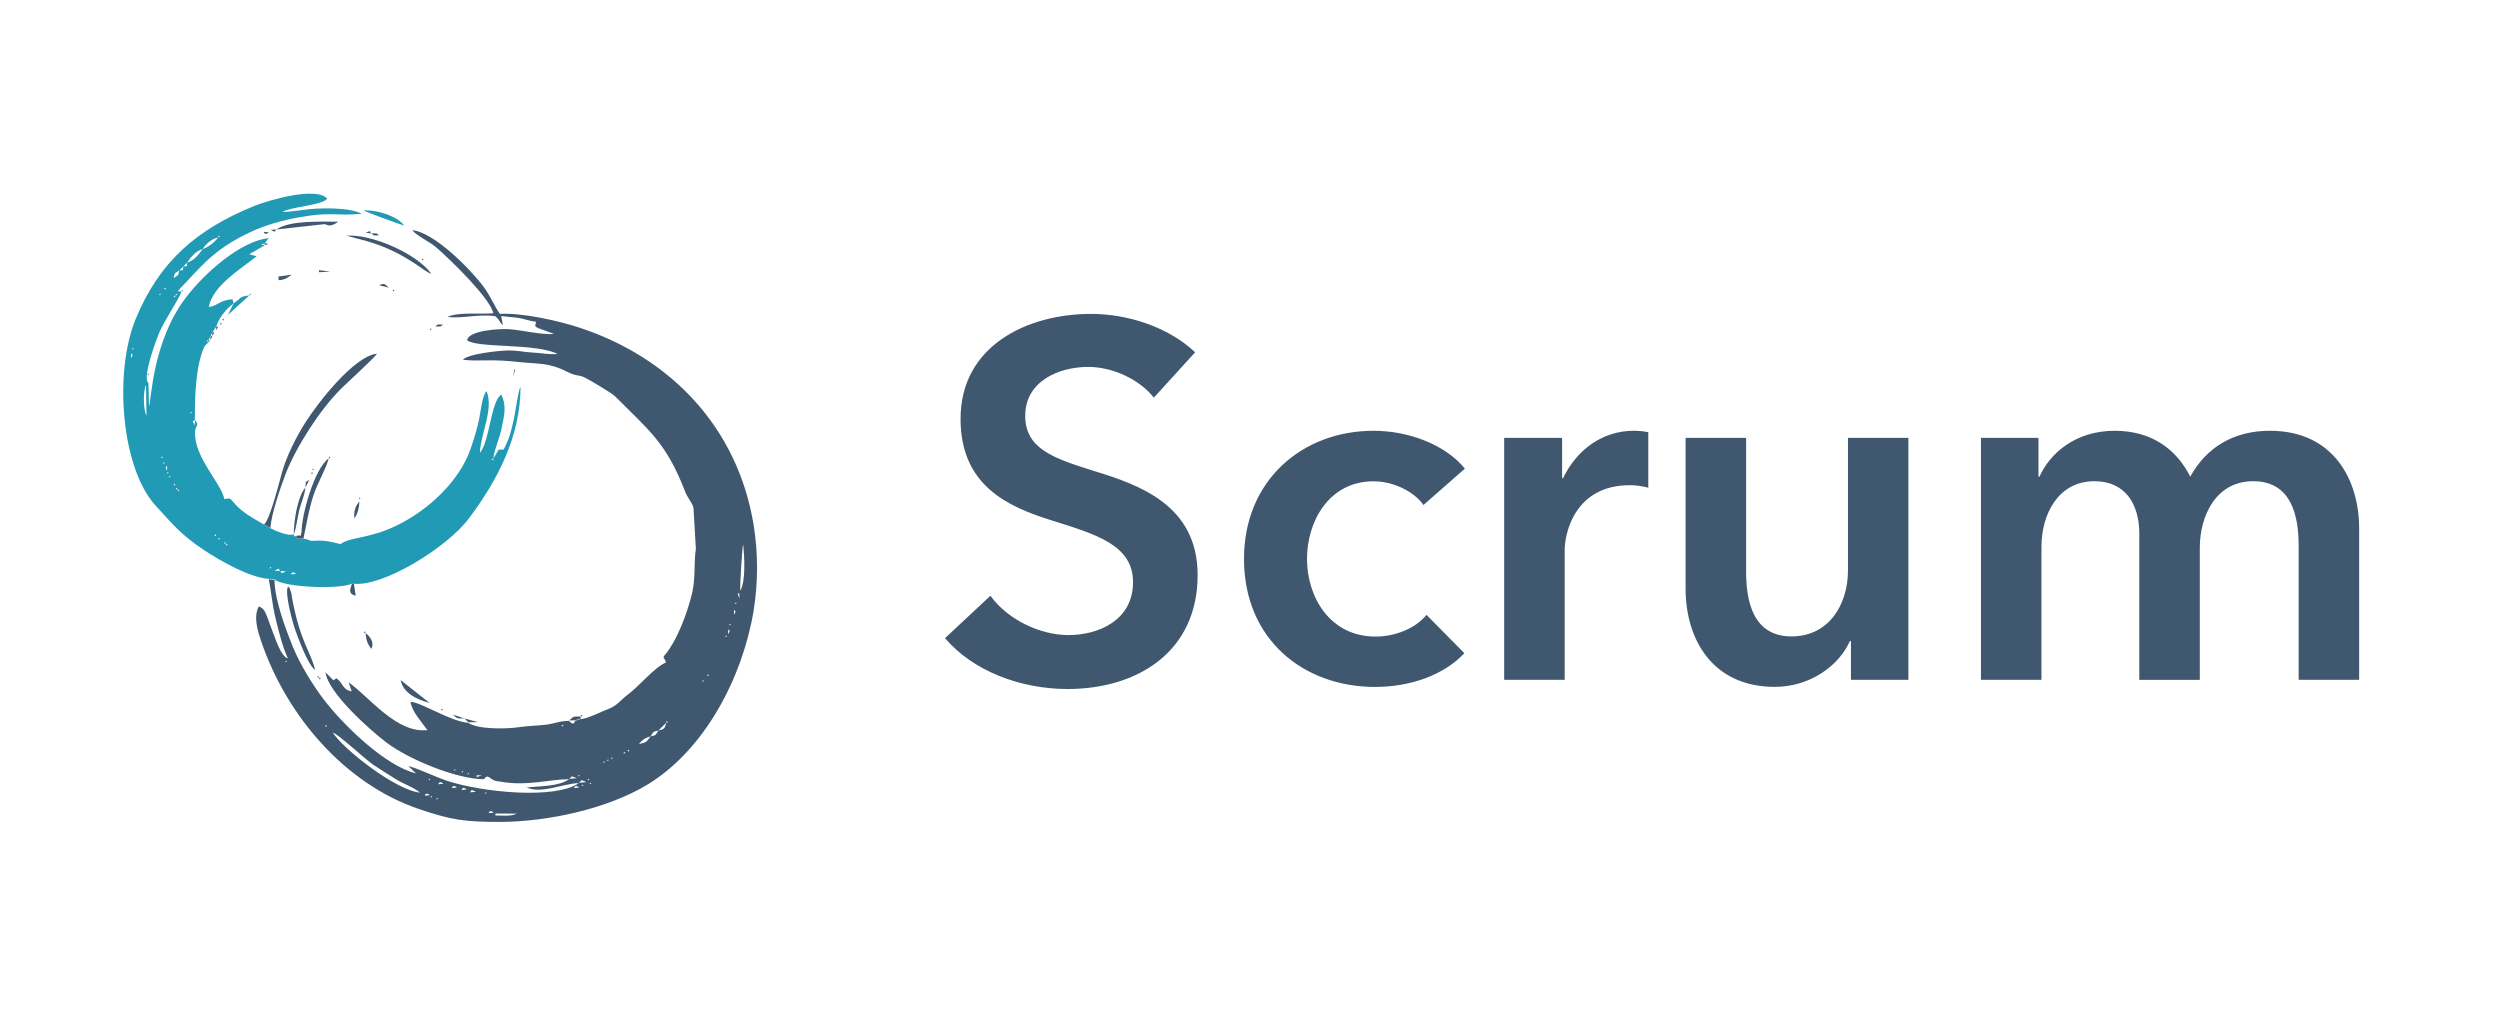
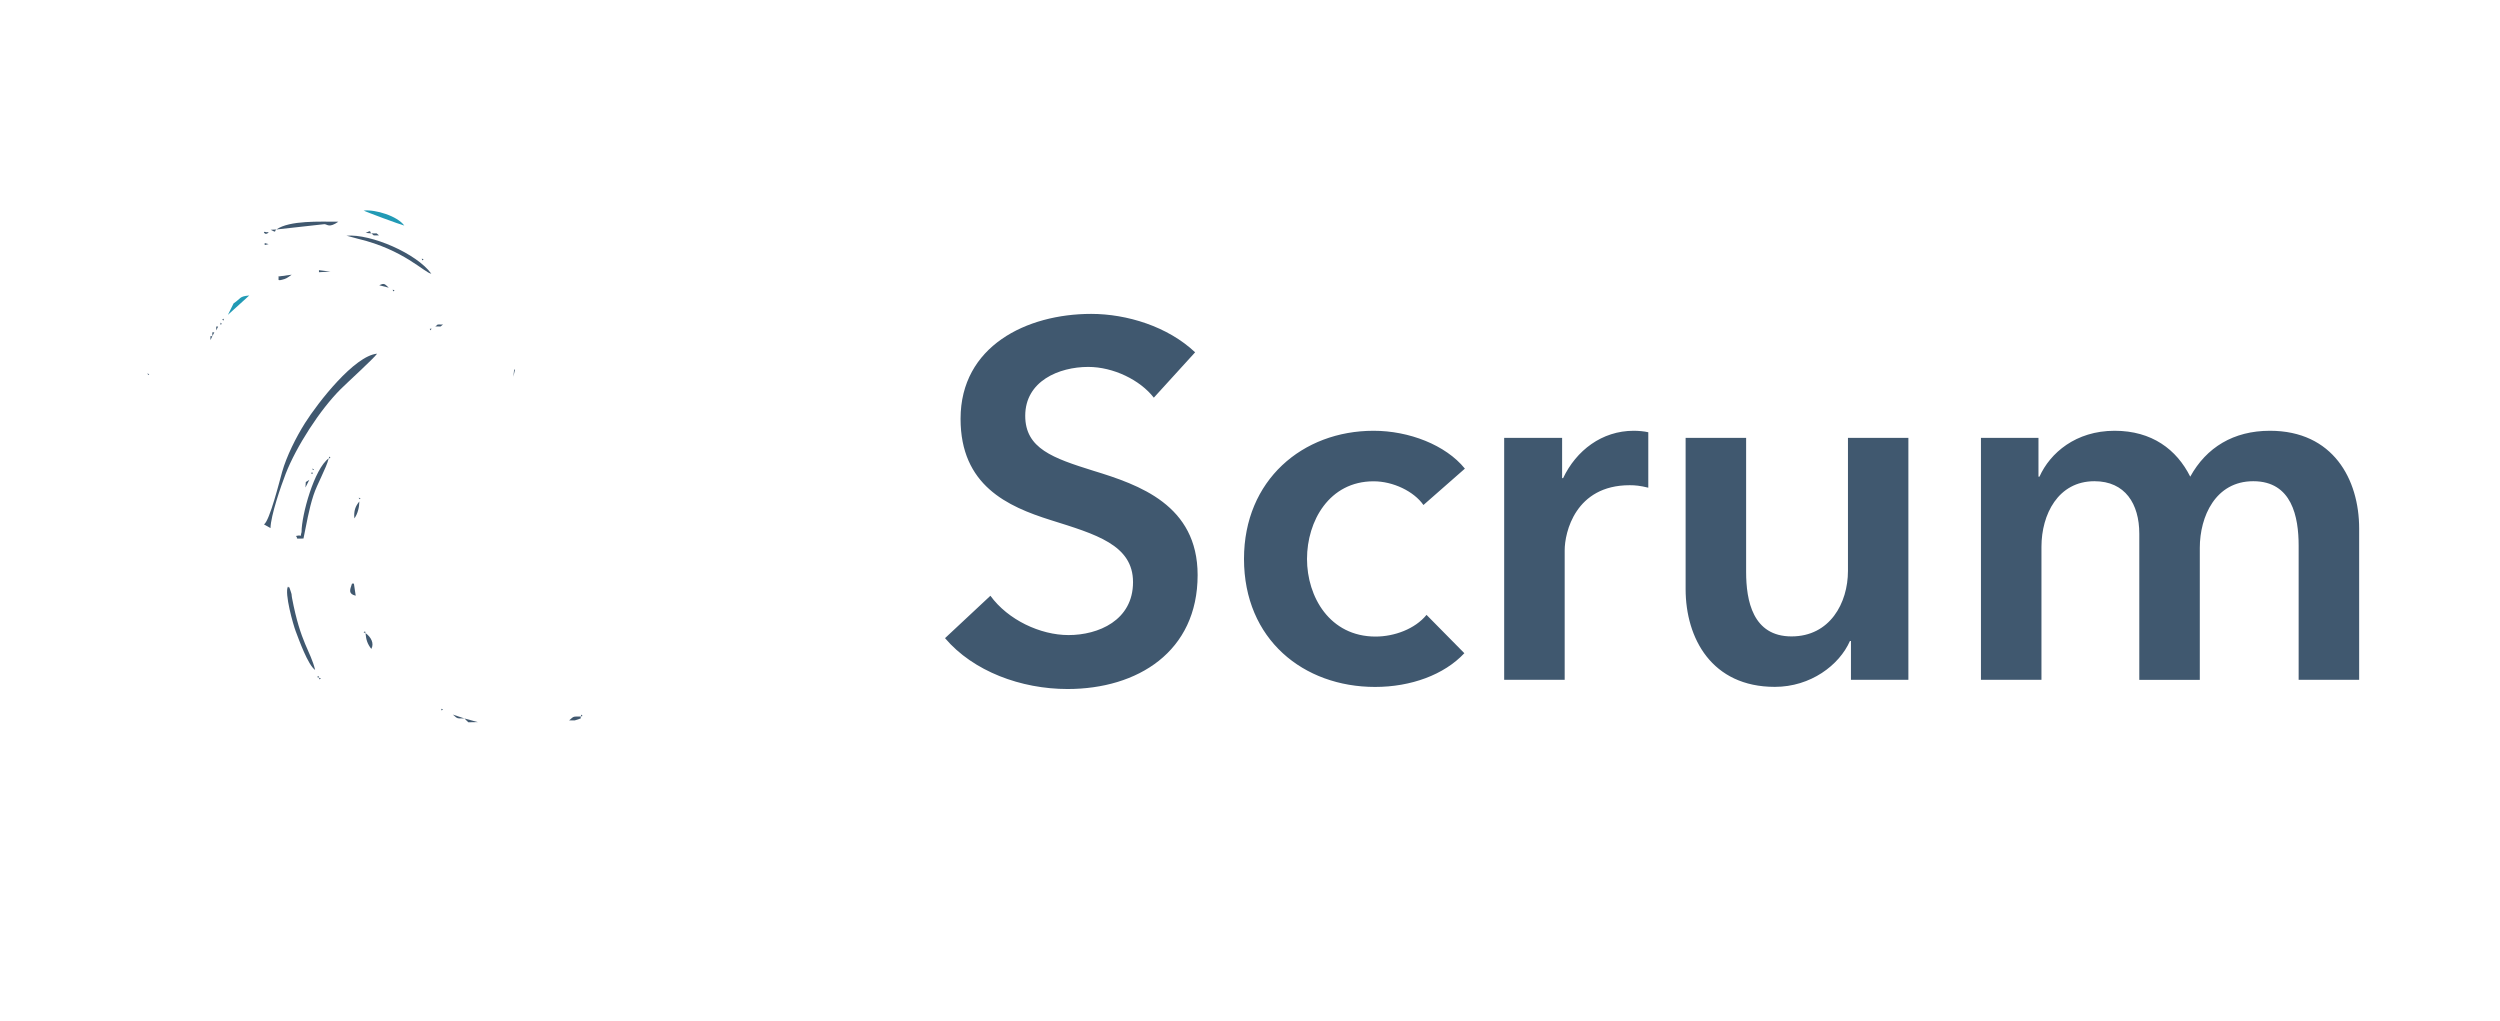
<svg xmlns="http://www.w3.org/2000/svg" width="142" height="58" viewBox="0 0 142 58" fill="none">
-   <path fill-rule="evenodd" clip-rule="evenodd" d="M28.139 46.207L29.342 46.214C29.055 46.379 28.527 46.319 28.139 46.319V46.211V46.207ZM27.809 46.098C27.914 45.993 28.158 46.237 27.937 46.158C27.934 46.158 27.66 46.247 27.809 46.098ZM24.835 45.327C24.845 45.317 24.868 45.343 24.868 45.36C24.868 45.367 24.882 45.373 24.882 45.373C24.878 45.37 24.687 45.475 24.835 45.327ZM24.506 45.218C24.516 45.208 24.539 45.235 24.539 45.251C24.539 45.258 24.552 45.264 24.552 45.264C24.549 45.261 24.357 45.367 24.506 45.218ZM24.176 45.109C24.282 45.004 24.526 45.248 24.305 45.169C24.301 45.169 24.028 45.258 24.176 45.109ZM27.591 45.001C27.601 44.991 27.624 45.017 27.624 45.034C27.624 45.04 27.637 45.047 27.637 45.047C27.634 45.044 27.443 45.149 27.591 45.001ZM23.846 45.001L24.067 45.053L23.846 45.001ZM27.031 44.974L26.711 45.007C26.77 44.964 26.668 44.773 27.031 44.974ZM26.269 44.783C26.375 44.678 26.616 44.922 26.398 44.842C26.395 44.842 26.121 44.931 26.269 44.783ZM32.658 44.674C32.764 44.569 33.004 44.813 32.787 44.734C32.783 44.734 32.51 44.823 32.658 44.674ZM25.719 44.674C25.824 44.569 26.065 44.813 25.847 44.734C25.844 44.734 25.567 44.823 25.719 44.674ZM33.096 44.566C33.106 44.556 33.129 44.582 33.129 44.599C33.129 44.605 33.143 44.612 33.143 44.612C33.139 44.608 32.948 44.714 33.096 44.566ZM33.538 44.457C33.548 44.447 33.571 44.473 33.571 44.49C33.571 44.496 33.584 44.503 33.584 44.503C33.581 44.5 33.39 44.605 33.538 44.457ZM24.948 44.457C25.053 44.351 25.297 44.595 25.076 44.516C25.073 44.516 24.799 44.605 24.948 44.457ZM32.876 44.457C33.073 44.331 32.935 44.246 33.307 44.427L32.876 44.457ZM33.426 44.236C33.436 44.226 33.459 44.252 33.459 44.269C33.459 44.275 33.472 44.282 33.472 44.282C33.469 44.279 33.278 44.384 33.426 44.236ZM24.397 44.236C24.407 44.226 24.43 44.252 24.43 44.269C24.43 44.275 24.443 44.282 24.443 44.282C24.44 44.279 24.249 44.384 24.397 44.236ZM32.325 44.236C32.523 44.111 32.384 44.025 32.757 44.206L32.325 44.236ZM24.067 44.127L24.288 44.18L24.067 44.127ZM32.879 44.018C32.889 44.008 32.912 44.035 32.912 44.051C32.912 44.058 32.925 44.064 32.925 44.064C32.922 44.061 32.73 44.167 32.879 44.018ZM27.364 44.048L27.044 44.144C27.199 44.008 26.836 44.025 27.364 44.048ZM24.071 44.13L23.85 44.022L24.071 44.13ZM26.602 43.91C26.612 43.9 26.635 43.926 26.635 43.943C26.635 43.949 26.648 43.956 26.648 43.956C26.645 43.952 26.454 44.058 26.602 43.91ZM23.85 44.018L23.629 43.91L23.85 44.018ZM26.273 43.797C26.283 43.788 26.306 43.814 26.306 43.83C26.306 43.837 26.319 43.844 26.319 43.844C26.316 43.84 26.124 43.946 26.273 43.797ZM25.831 43.689C25.841 43.679 25.864 43.705 25.864 43.722C25.864 43.728 25.877 43.735 25.877 43.735C25.874 43.731 25.683 43.837 25.831 43.689ZM34.31 43.247C34.319 43.237 34.343 43.263 34.343 43.28C34.343 43.286 34.356 43.293 34.356 43.293C34.352 43.29 34.161 43.395 34.31 43.247ZM34.53 43.138C34.54 43.128 34.563 43.155 34.563 43.171C34.563 43.178 34.577 43.184 34.577 43.184C34.573 43.181 34.382 43.286 34.53 43.138ZM34.751 43.029C34.761 43.02 34.784 43.046 34.784 43.062C34.784 43.069 34.797 43.075 34.797 43.075C34.794 43.072 34.603 43.178 34.751 43.029ZM35.193 42.921L34.995 43.036L35.193 42.921ZM35.414 42.812L35.193 42.921L35.414 42.812ZM35.414 42.812L35.444 42.71L35.526 42.772L35.417 42.809L35.414 42.812ZM35.744 42.591L35.714 42.693L35.632 42.63L35.74 42.594L35.744 42.591ZM35.964 42.482L35.744 42.591L35.964 42.482ZM36.185 42.373L35.964 42.482L36.185 42.373ZM36.294 42.265L36.185 42.373L36.294 42.265ZM36.294 42.265C36.465 42.021 36.68 41.899 36.953 41.823C36.733 42.159 36.68 42.169 36.294 42.265ZM23.85 45.02C22.534 44.905 19.568 42.624 18.895 41.605C19.215 41.691 20.725 43.122 21.229 43.458C21.664 43.748 22.06 43.992 22.508 44.272C22.93 44.536 23.51 44.721 23.853 45.02H23.85ZM36.953 41.826C37.161 41.506 37.069 41.582 37.395 41.496C37.187 41.816 37.28 41.74 36.953 41.826ZM18.892 41.605L18.783 41.496L18.892 41.605ZM18.783 41.496L18.674 41.388L18.783 41.496ZM18.674 41.388L18.565 41.279L18.674 41.388ZM37.395 41.496L37.837 41.055C37.764 41.407 37.718 41.411 37.395 41.496ZM31.999 41.167L31.972 41.269L31.89 41.206L31.999 41.17V41.167ZM18.562 41.276L18.46 41.246L18.523 41.163L18.559 41.272L18.562 41.276ZM31.999 41.167L32.197 41.051L31.999 41.167ZM37.837 41.058L37.867 40.956L37.949 41.019L37.84 41.055L37.837 41.058ZM39.93 38.635C39.94 38.625 39.963 38.652 39.963 38.668C39.963 38.675 39.976 38.681 39.976 38.681C39.973 38.678 39.782 38.783 39.93 38.635ZM40.26 38.305L40.233 38.408L40.151 38.345L40.26 38.309V38.305ZM40.369 38.085L40.26 38.305L40.369 38.085ZM40.369 38.085L40.589 37.755L40.369 38.085ZM40.698 37.534L40.589 37.755L40.698 37.534ZM16.251 37.534C16.261 37.524 16.284 37.551 16.284 37.567C16.284 37.574 16.297 37.58 16.297 37.58C16.294 37.577 16.103 37.682 16.251 37.534ZM40.81 37.313L40.702 37.534L40.81 37.313ZM40.919 37.092L40.81 37.313L40.919 37.092ZM40.919 37.092L40.972 36.871L40.919 37.092ZM41.14 36.542L41.087 36.763L41.14 36.542ZM41.14 36.542L41.193 36.321L41.14 36.542ZM41.249 36.1C41.259 36.09 41.282 36.117 41.282 36.133C41.282 36.14 41.295 36.146 41.295 36.146C41.292 36.143 41.1 36.248 41.249 36.1ZM41.358 35.879C41.358 35.625 41.493 35.859 41.427 35.879C41.427 35.879 41.358 36.163 41.358 35.879ZM41.466 35.438C41.476 35.428 41.499 35.454 41.499 35.471C41.499 35.477 41.512 35.484 41.512 35.484C41.509 35.48 41.318 35.586 41.466 35.438ZM41.687 34.775C41.687 34.521 41.822 34.755 41.756 34.775C41.756 34.775 41.687 35.058 41.687 34.775ZM41.796 34.224C41.806 34.215 41.829 34.241 41.829 34.257C41.829 34.264 41.842 34.27 41.842 34.27C41.839 34.267 41.648 34.373 41.796 34.224ZM41.892 33.677C42.014 33.816 42.004 33.522 41.99 33.997L41.892 33.677ZM42.047 33.555C42.02 33.318 42.159 31.03 42.211 30.928C42.287 31.623 42.363 33.021 42.047 33.555ZM32.988 40.837L32.658 40.946C32.589 41.282 32.332 40.949 32.328 40.946C31.765 40.946 31.524 41.104 31.003 41.163C30.545 41.216 29.912 41.236 29.487 41.302C28.752 41.414 27.14 41.434 26.599 41.058C25.554 40.966 23.893 39.871 23.316 39.865C23.415 40.455 23.936 40.989 24.278 41.47C22.534 41.661 21.035 39.647 19.802 38.754L19.976 39.271C19.459 39.192 19.495 38.8 19.113 38.526L18.935 38.642L18.493 38.19C18.612 39.331 21.031 41.483 21.958 42.182C23.223 43.138 25.946 44.259 27.483 44.259C27.74 43.923 27.776 44.252 28.155 44.358C28.198 44.371 28.369 44.388 28.445 44.401C29.928 44.668 31.227 44.259 32.328 44.259C31.725 44.678 30.716 44.641 29.915 44.727C30.749 45.116 32.002 44.496 32.879 44.48C31.527 45.419 27.367 45.011 25.32 44.328C24.865 44.176 23.494 43.55 23.197 43.517L23.629 43.929C21.846 43.498 19.422 41.094 18.374 39.71C17.748 38.882 17.036 37.729 16.627 36.72C16.218 35.708 15.592 34.04 15.592 32.935L15.262 32.906C15.407 33.519 15.434 34.261 15.681 35.246C15.852 35.929 16.063 36.789 16.354 37.399C15.971 37.303 15.671 36.344 15.516 35.962C15.398 35.665 15.325 35.421 15.22 35.154C15.071 34.772 15.015 34.567 14.702 34.442C14.372 35.039 14.652 35.889 14.834 36.423C16.278 40.669 19.597 44.533 23.807 45.957C25.643 46.576 26.391 46.685 28.366 46.685C31.105 46.685 34.534 45.934 36.802 44.549C40.052 42.561 42.188 38.45 42.805 34.686C43.065 33.097 43.065 31.403 42.805 29.81C41.901 24.299 38.107 20.303 32.869 18.596C31.676 18.207 29.632 17.755 28.396 17.828C28.096 17.429 27.862 16.812 27.469 16.288C26.665 15.217 24.628 13.186 23.415 13.074C23.619 13.361 24.42 13.743 24.763 14.04C25.617 14.778 27.858 16.964 28.02 17.795C27.232 17.857 26.019 17.706 25.406 18.006C26.286 18.101 27.113 17.834 28.122 17.953C28.465 18.256 28.317 18.263 28.564 18.467L28.468 17.953C28.814 17.999 29.121 18.009 29.451 18.058C29.79 18.111 30.06 18.236 30.446 18.276C30.383 18.648 30.238 18.503 31.461 18.962C30.865 19.054 29.513 18.718 28.814 18.691C28.485 18.678 26.625 18.734 26.53 19.331C27.166 19.789 30.42 19.482 31.669 20.102C31.165 20.158 30.753 20.043 30.245 20.023C29.734 20.003 29.424 19.895 28.811 19.908C28.313 19.918 26.556 20.105 26.293 20.435C27.301 20.547 27.776 20.372 29.487 20.564C30.555 20.682 31.171 20.58 32.23 21.124C32.721 21.378 32.862 21.272 33.225 21.45C33.499 21.586 34.755 22.331 34.926 22.502C36.864 24.447 37.837 25.139 38.902 27.889C39.066 28.317 39.307 28.528 39.389 28.835L39.525 31.169C39.406 31.937 39.511 32.797 39.327 33.621C39.086 34.693 38.463 36.43 37.698 37.28C37.718 37.613 37.688 37.188 37.827 37.63C37.201 37.88 36.314 38.962 35.674 39.443C35.183 39.812 35.088 40.066 34.53 40.28C34.112 40.438 33.406 40.811 33.001 40.844L32.988 40.837Z" fill="#40586F" />
-   <path fill-rule="evenodd" clip-rule="evenodd" d="M16.578 32.54C16.683 32.434 16.924 32.678 16.706 32.599C16.703 32.599 16.429 32.688 16.578 32.54ZM15.915 32.431L16.238 32.448C15.876 32.645 16.044 32.514 15.915 32.431ZM15.915 32.431L15.592 32.415C15.955 32.217 15.787 32.349 15.915 32.431ZM15.364 32.21C15.374 32.2 15.398 32.227 15.398 32.243C15.398 32.25 15.411 32.256 15.411 32.256C15.407 32.253 15.216 32.359 15.364 32.21ZM12.833 30.888L12.935 30.915L12.872 30.997L12.836 30.888H12.833ZM12.833 30.888L12.731 30.859L12.793 30.776L12.829 30.885L12.833 30.888ZM12.391 30.559L12.493 30.585L12.431 30.668L12.394 30.559H12.391ZM12.391 30.559L12.282 30.45L12.391 30.559ZM12.282 30.45L12.18 30.42L12.243 30.338L12.279 30.447L12.282 30.45ZM10.08 27.806L10.182 27.832L10.12 27.915L10.084 27.806H10.08ZM10.08 27.806L9.978 27.776L10.041 27.694L10.077 27.803L10.08 27.806ZM9.859 27.477L9.962 27.503L9.899 27.585L9.863 27.477H9.859ZM9.859 27.477L9.744 27.279L9.859 27.477ZM9.638 27.035C9.648 27.025 9.671 27.051 9.671 27.068C9.671 27.074 9.685 27.081 9.685 27.081C9.681 27.078 9.49 27.183 9.638 27.035ZM9.53 26.814C9.54 26.804 9.563 26.83 9.563 26.847C9.563 26.853 9.576 26.86 9.576 26.86C9.573 26.857 9.381 26.962 9.53 26.814ZM9.421 26.593C9.421 26.339 9.556 26.573 9.49 26.593C9.49 26.593 9.421 26.88 9.421 26.593ZM9.312 26.263C9.322 26.253 9.345 26.28 9.345 26.296C9.345 26.303 9.358 26.309 9.358 26.309C9.355 26.306 9.164 26.412 9.312 26.263ZM28.033 26.043L28.003 26.145L27.921 26.082L28.03 26.046L28.033 26.043ZM27.153 25.934L27.1 26.155L27.153 25.934ZM9.203 25.934C9.213 25.924 9.236 25.95 9.236 25.967C9.236 25.973 9.249 25.98 9.249 25.98C9.246 25.977 9.055 26.082 9.203 25.934ZM27.265 25.713L27.156 25.934L27.265 25.713ZM11.076 23.84L11.059 24.163C10.861 23.801 10.993 23.969 11.076 23.84ZM8.293 21.866L8.32 23.61C8.132 23.26 8.125 22.205 8.293 21.866ZM10.855 23.399C10.865 23.389 10.888 23.415 10.888 23.432C10.888 23.438 10.901 23.445 10.901 23.445C10.898 23.442 10.707 23.547 10.855 23.399ZM7.44 20.204C7.44 19.951 7.575 20.185 7.509 20.204C7.509 20.204 7.44 20.488 7.44 20.204ZM7.548 19.763C7.558 19.753 7.581 19.779 7.581 19.796C7.581 19.802 7.595 19.809 7.595 19.809C7.591 19.805 7.4 19.911 7.548 19.763ZM11.844 19.321L11.814 19.423L11.732 19.36L11.841 19.324L11.844 19.321ZM9.971 16.786L9.942 16.888L9.859 16.825L9.968 16.789L9.971 16.786ZM9.971 16.786L9.998 16.684L10.08 16.746L9.971 16.783V16.786ZM9.091 16.677C9.101 16.667 9.124 16.694 9.124 16.71C9.124 16.717 9.137 16.723 9.137 16.723C9.134 16.72 8.943 16.825 9.091 16.677ZM9.421 16.347L9.391 16.45L9.309 16.387L9.418 16.351L9.421 16.347ZM9.53 16.239L9.421 16.347L9.53 16.239ZM9.638 16.018L9.53 16.239L9.638 16.018ZM9.747 15.909L9.638 16.018L9.747 15.909ZM9.856 15.8L9.747 15.909L9.856 15.8ZM9.856 15.8C9.945 15.477 9.869 15.569 10.186 15.358C10.097 15.682 10.172 15.589 9.856 15.8ZM10.407 15.138L10.397 15.339L10.189 15.358L10.41 15.138H10.407ZM10.627 14.917L10.617 15.118L10.41 15.138L10.631 14.917H10.627ZM10.627 14.917C10.838 14.597 11.145 14.244 11.508 14.145C11.297 14.465 10.99 14.818 10.627 14.917ZM11.508 14.145C11.725 13.819 12.015 13.585 12.388 13.483C12.213 13.75 11.798 14.066 11.508 14.145ZM12.388 13.483L12.414 13.381L12.496 13.443L12.388 13.479V13.483ZM15.252 32.873L15.582 32.903C16.106 33.371 19.281 33.489 19.986 33.153H20.095C21.733 33.347 25.396 31.113 26.658 29.415C28.247 27.282 29.566 24.8 29.566 21.965C29.431 22.176 29.282 23.395 29.19 23.794C29.012 24.559 28.973 24.796 28.613 25.532L28.32 25.541L28.026 26.046C28.073 25.512 28.376 24.915 28.494 24.312C28.63 23.629 28.798 23.066 28.468 22.41C27.862 22.842 27.819 25.083 27.258 25.716C27.278 24.73 28.073 23.171 27.628 22.209C27.364 22.565 27.311 23.366 27.196 23.89C27.077 24.43 26.909 24.981 26.724 25.512C26.078 27.358 24.314 28.973 22.564 29.834C20.962 30.621 19.901 30.483 19.34 30.905C18.213 30.598 17.923 30.74 17.698 30.717C17.484 30.694 17.56 30.631 17.237 30.598C16.634 30.615 16.99 30.598 16.805 30.456C16.568 30.456 16.769 30.486 16.686 30.348C16.38 30.466 15.691 30.176 15.364 30.005L14.999 29.797C14.339 29.408 13.766 29.121 13.291 28.561C13.037 28.261 13.077 28.297 12.741 28.347C12.586 27.473 10.997 25.95 11.079 24.516C11.102 24.114 11.353 24.22 11.069 23.847C11.069 22.512 11.102 20.791 11.62 19.66L11.949 19.331H11.841L11.949 19.11L12.058 18.889L12.279 18.559C12.404 18.101 12.869 17.501 13.271 17.238L13.205 16.997C12.477 17.046 12.411 17.35 11.86 17.442C12.055 16.255 13.66 15.286 14.577 14.557L14.158 14.439L15.038 13.934L14.817 13.882L15.038 13.822L15.256 13.526C13.63 13.704 11.587 15.543 10.542 16.924C8.636 19.446 8.603 22.779 8.462 23.069L8.432 21.757C8.066 21.48 8.847 19.374 9.025 18.935C9.279 18.306 10.219 16.888 10.304 16.578L10.097 16.535C11.412 15.161 12.081 14.195 14.194 13.196C15.101 12.771 16.014 12.52 16.98 12.345C18.865 12.006 19.01 12.283 20.543 12.144C19.858 11.759 18.071 11.795 17.22 11.924C16.967 11.963 16.235 12.049 16.037 12.036C16.587 11.726 18.252 11.676 18.588 11.287C17.969 10.572 15.236 11.38 14.455 11.693C11.194 13.015 9.042 14.844 7.694 18.151C6.464 21.174 6.883 26.583 8.844 28.726C9.859 29.834 10.298 30.384 11.603 31.254C12.539 31.877 14.191 32.807 15.259 32.879L15.252 32.873Z" fill="#219AB5" />
  <path fill-rule="evenodd" clip-rule="evenodd" d="M14.998 29.788L15.364 29.995C15.381 29.28 15.954 27.615 16.228 26.907C16.831 25.364 18.17 23.277 19.353 22.1C19.729 21.724 21.219 20.373 21.42 20.089C20.131 20.205 18.068 22.855 17.323 24.032C16.815 24.836 16.274 25.921 16.024 26.808C15.875 27.335 15.318 29.573 14.998 29.784V29.788ZM16.805 30.447C16.99 30.592 16.634 30.605 17.237 30.589C17.408 29.774 17.543 28.934 17.801 28.143C18.008 27.497 18.536 26.59 18.671 26.036C17.85 26.623 17.128 29.25 17.128 30.223C17.016 30.602 17.23 30.335 16.808 30.444L16.805 30.447ZM17.899 38.052C17.636 36.961 17.079 36.552 16.587 33.964C16.545 33.74 16.597 33.839 16.515 33.598C16.363 33.147 16.479 33.486 16.357 33.315C16.142 33.684 16.66 35.501 16.795 35.853C16.983 36.344 17.484 37.759 17.899 38.055V38.052ZM24.496 15.543C23.672 14.403 21.084 13.275 19.68 13.387L20.346 13.566C22.927 14.179 24.11 15.491 24.496 15.547V15.543ZM15.697 13.035L18.43 12.732C18.608 12.745 18.687 12.962 19.221 12.593C18.17 12.593 16.456 12.507 15.697 13.035Z" fill="#40586F" />
  <path fill-rule="evenodd" clip-rule="evenodd" d="M22.963 12.813C22.577 12.27 21.321 11.887 20.659 11.96C20.731 12.016 22.732 12.758 22.963 12.813Z" fill="#219AB5" />
-   <path fill-rule="evenodd" clip-rule="evenodd" d="M24.397 39.924L22.759 38.629C22.881 39.347 23.682 39.749 24.397 39.924ZM16.686 30.338C16.795 30.17 16.914 29.309 16.993 28.993C17.105 28.548 17.306 28.139 17.346 27.694C16.904 28.192 16.686 29.593 16.686 30.338Z" fill="#40586F" />
  <path fill-rule="evenodd" clip-rule="evenodd" d="M13.274 17.221L12.945 17.884L14.158 16.783C13.581 16.832 13.69 16.951 13.278 17.225L13.274 17.221Z" fill="#219AB5" />
  <path fill-rule="evenodd" clip-rule="evenodd" d="M20.761 35.959C20.794 36.341 20.87 36.575 21.091 36.859C21.269 36.542 21.067 36.176 20.761 35.959ZM20.102 33.15H19.993C19.851 33.546 19.798 33.737 20.204 33.836L20.102 33.15ZM20.128 29.445C20.329 29.175 20.408 28.782 20.412 28.482C20.187 28.749 20.088 29.013 20.128 29.445ZM15.81 15.702C15.879 15.853 15.655 16.008 16.169 15.847C16.304 15.804 16.492 15.659 16.568 15.603L15.81 15.705V15.702ZM32.325 40.917H32.655L32.984 40.808V40.699C32.553 40.709 32.622 40.653 32.325 40.92V40.917ZM26.599 41.026L27.14 41.016L26.378 40.808L26.599 41.026ZM22.083 16.341C21.846 16.13 21.836 16.061 21.542 16.203L22.083 16.341ZM26.378 40.808L25.719 40.587C26.015 40.851 25.95 40.798 26.378 40.808ZM18.117 15.461L18.773 15.428L18.117 15.346V15.461ZM25.165 18.435C24.707 18.435 24.951 18.395 24.723 18.543C25.181 18.54 24.938 18.583 25.165 18.435ZM21.532 13.368C21.305 13.22 21.549 13.259 21.091 13.259C21.318 13.407 21.074 13.368 21.532 13.368ZM17.349 27.691L17.57 27.253L17.369 27.378L17.349 27.691ZM21.091 13.256C20.979 13.183 21.133 13.041 20.771 13.229L21.091 13.256ZM15.035 13.256C15.14 13.361 15.381 13.117 15.163 13.196C15.16 13.196 14.883 13.107 15.035 13.256ZM15.697 13.035L15.374 13.051C15.737 13.249 15.569 13.117 15.697 13.035ZM11.953 19.318L12.061 19.097H11.953V19.318ZM12.061 19.097L12.174 18.876H12.061V19.097ZM12.282 18.767L12.391 18.547H12.282V18.767ZM15.035 13.806V13.918L15.256 13.866L15.035 13.806ZM29.16 21.401L29.256 20.973C29.226 20.996 29.2 20.999 29.197 21.039L29.16 21.401ZM18.117 38.494L18.147 38.593L18.229 38.53L18.117 38.494ZM12.724 18.105L12.622 18.135L12.684 18.214L12.724 18.105ZM18.671 26.04L18.77 26.01L18.707 25.931L18.671 26.04ZM20.761 35.959L20.735 35.857L20.652 35.919L20.761 35.959ZM24.506 18.655L24.407 18.685L24.47 18.764L24.506 18.655ZM17.679 26.92L17.778 26.893L17.715 26.811L17.679 26.92ZM25.056 40.258L25.086 40.356L25.165 40.294L25.056 40.258ZM22.304 16.453L22.333 16.552L22.413 16.49L22.304 16.453ZM12.503 18.435L12.602 18.408L12.539 18.326L12.503 18.435ZM32.984 40.696L33.087 40.669L33.024 40.587L32.984 40.696ZM18.117 38.494L18.091 38.392L18.008 38.454L18.117 38.494ZM23.955 14.69L23.985 14.789L24.064 14.726L23.955 14.69Z" fill="#40586F" />
-   <path fill-rule="evenodd" clip-rule="evenodd" d="M14.155 16.783L14.257 16.753L14.191 16.674L14.155 16.783ZM10.301 16.562L10.4 16.532L10.338 16.453L10.301 16.562Z" fill="#219AB5" />
  <path fill-rule="evenodd" clip-rule="evenodd" d="M17.788 26.702C17.798 26.712 17.821 26.656 17.821 26.669C17.821 26.675 17.834 26.656 17.834 26.656C17.831 26.659 17.639 26.554 17.788 26.702ZM20.431 28.354C20.441 28.363 20.464 28.307 20.464 28.32C20.464 28.327 20.478 28.307 20.478 28.307C20.474 28.311 20.283 28.205 20.431 28.354ZM8.429 21.299C8.439 21.309 8.462 21.253 8.462 21.266C8.462 21.273 8.475 21.253 8.475 21.253C8.472 21.256 8.281 21.151 8.429 21.299ZM29.573 21.962L29.688 21.764L29.573 21.962ZM17.57 27.252L17.679 26.919L17.57 27.252ZM12.283 18.767L12.174 18.876L12.283 18.767ZM24.727 18.546L24.506 18.655L24.727 18.546ZM12.503 18.434L12.391 18.546L12.503 18.434ZM12.833 17.996L12.724 18.105L12.833 17.996ZM12.942 17.884L12.833 17.996L12.942 17.884ZM25.165 18.434L25.386 18.385L25.165 18.434ZM23.184 12.926L22.963 12.814L23.184 12.926ZM22.304 16.453L22.083 16.341L22.304 16.453ZM17.9 38.052L17.949 38.273L17.9 38.052ZM19.001 38.381L18.948 38.161L19.001 38.381ZM23.405 13.035L23.184 12.926L23.405 13.035ZM19.11 38.493L19.001 38.381L19.11 38.493ZM21.753 13.476L21.532 13.367L21.753 13.476ZM22.525 13.806L22.304 13.697L22.525 13.806ZM24.618 40.036L24.397 39.924L24.618 40.036ZM22.083 13.585L21.753 13.476L22.083 13.585ZM24.836 40.145L24.618 40.036L24.836 40.145ZM25.056 40.257L24.836 40.145L25.056 40.257ZM22.304 13.697L22.083 13.585L22.304 13.697ZM25.498 40.475L25.297 40.359L25.498 40.475ZM23.955 14.689L23.626 14.469L23.955 14.689ZM25.719 40.587L25.498 40.475L25.719 40.587ZM23.626 14.469L23.514 14.357L23.626 14.469Z" fill="#40586F" />
-   <path fill-rule="evenodd" clip-rule="evenodd" d="M8.429 21.741L8.544 21.543L8.429 21.741Z" fill="#219AB5" />
  <path fill-rule="evenodd" clip-rule="evenodd" d="M67.878 20.006C66.33 18.547 64.012 17.829 61.977 17.829C58.313 17.829 54.56 19.661 54.56 23.788C54.56 27.569 57.222 28.768 59.687 29.543C62.236 30.345 64.356 30.945 64.356 33.065C64.356 35.241 62.383 36.072 60.693 36.072C59.092 36.072 57.255 35.213 56.255 33.839L53.677 36.247C55.282 38.136 58.001 39.136 60.636 39.136C64.616 39.136 68.025 37.017 68.025 32.664C68.025 28.684 64.706 27.536 62.099 26.738C59.81 26.021 58.233 25.478 58.233 23.618C58.233 21.644 60.15 20.841 61.812 20.841C63.242 20.841 64.762 21.587 65.537 22.588L67.883 20.011L67.878 20.006ZM128.929 24.468C126.866 24.468 125.322 25.412 124.406 27.074C123.632 25.53 122.23 24.468 120.11 24.468C117.905 24.468 116.446 25.728 115.842 27.074H115.785V24.869H112.518V38.612H115.955V31.054C115.955 29.222 116.899 27.333 118.963 27.333C120.709 27.333 121.512 28.622 121.512 30.312V38.617H124.949V31.115C124.949 29.34 125.837 27.333 127.985 27.333C130.19 27.333 130.563 29.368 130.563 30.997V38.612H134V30.024C134 27.22 132.513 24.468 128.934 24.468H128.929ZM108.401 24.869H104.964V32.428C104.964 34.259 103.935 36.148 101.758 36.148C99.553 36.148 99.18 34.113 99.18 32.484V24.869H95.743V33.457C95.743 36.261 97.231 39.014 100.809 39.014C102.844 39.014 104.473 37.781 105.077 36.408H105.134V38.612H108.396V24.869H108.401ZM85.437 38.612H88.874V31.252C88.874 30.251 89.473 27.56 92.566 27.56C92.882 27.56 93.165 27.588 93.623 27.701V24.552C93.397 24.496 93.052 24.468 92.793 24.468C90.989 24.468 89.53 25.586 88.784 27.159H88.728V24.869H85.437V38.612ZM83.204 26.616C82.113 25.27 80.026 24.468 78.02 24.468C73.983 24.468 70.659 27.272 70.659 31.743C70.659 36.323 74.04 39.018 78.105 39.018C80.139 39.018 82.028 38.329 83.175 37.102L81.027 34.925C80.371 35.728 79.195 36.157 78.133 36.157C75.527 36.157 74.238 33.896 74.238 31.748C74.238 29.599 75.499 27.338 78.02 27.338C79.134 27.338 80.309 27.909 80.852 28.684L83.204 26.62V26.616Z" fill="#40586F" />
</svg>